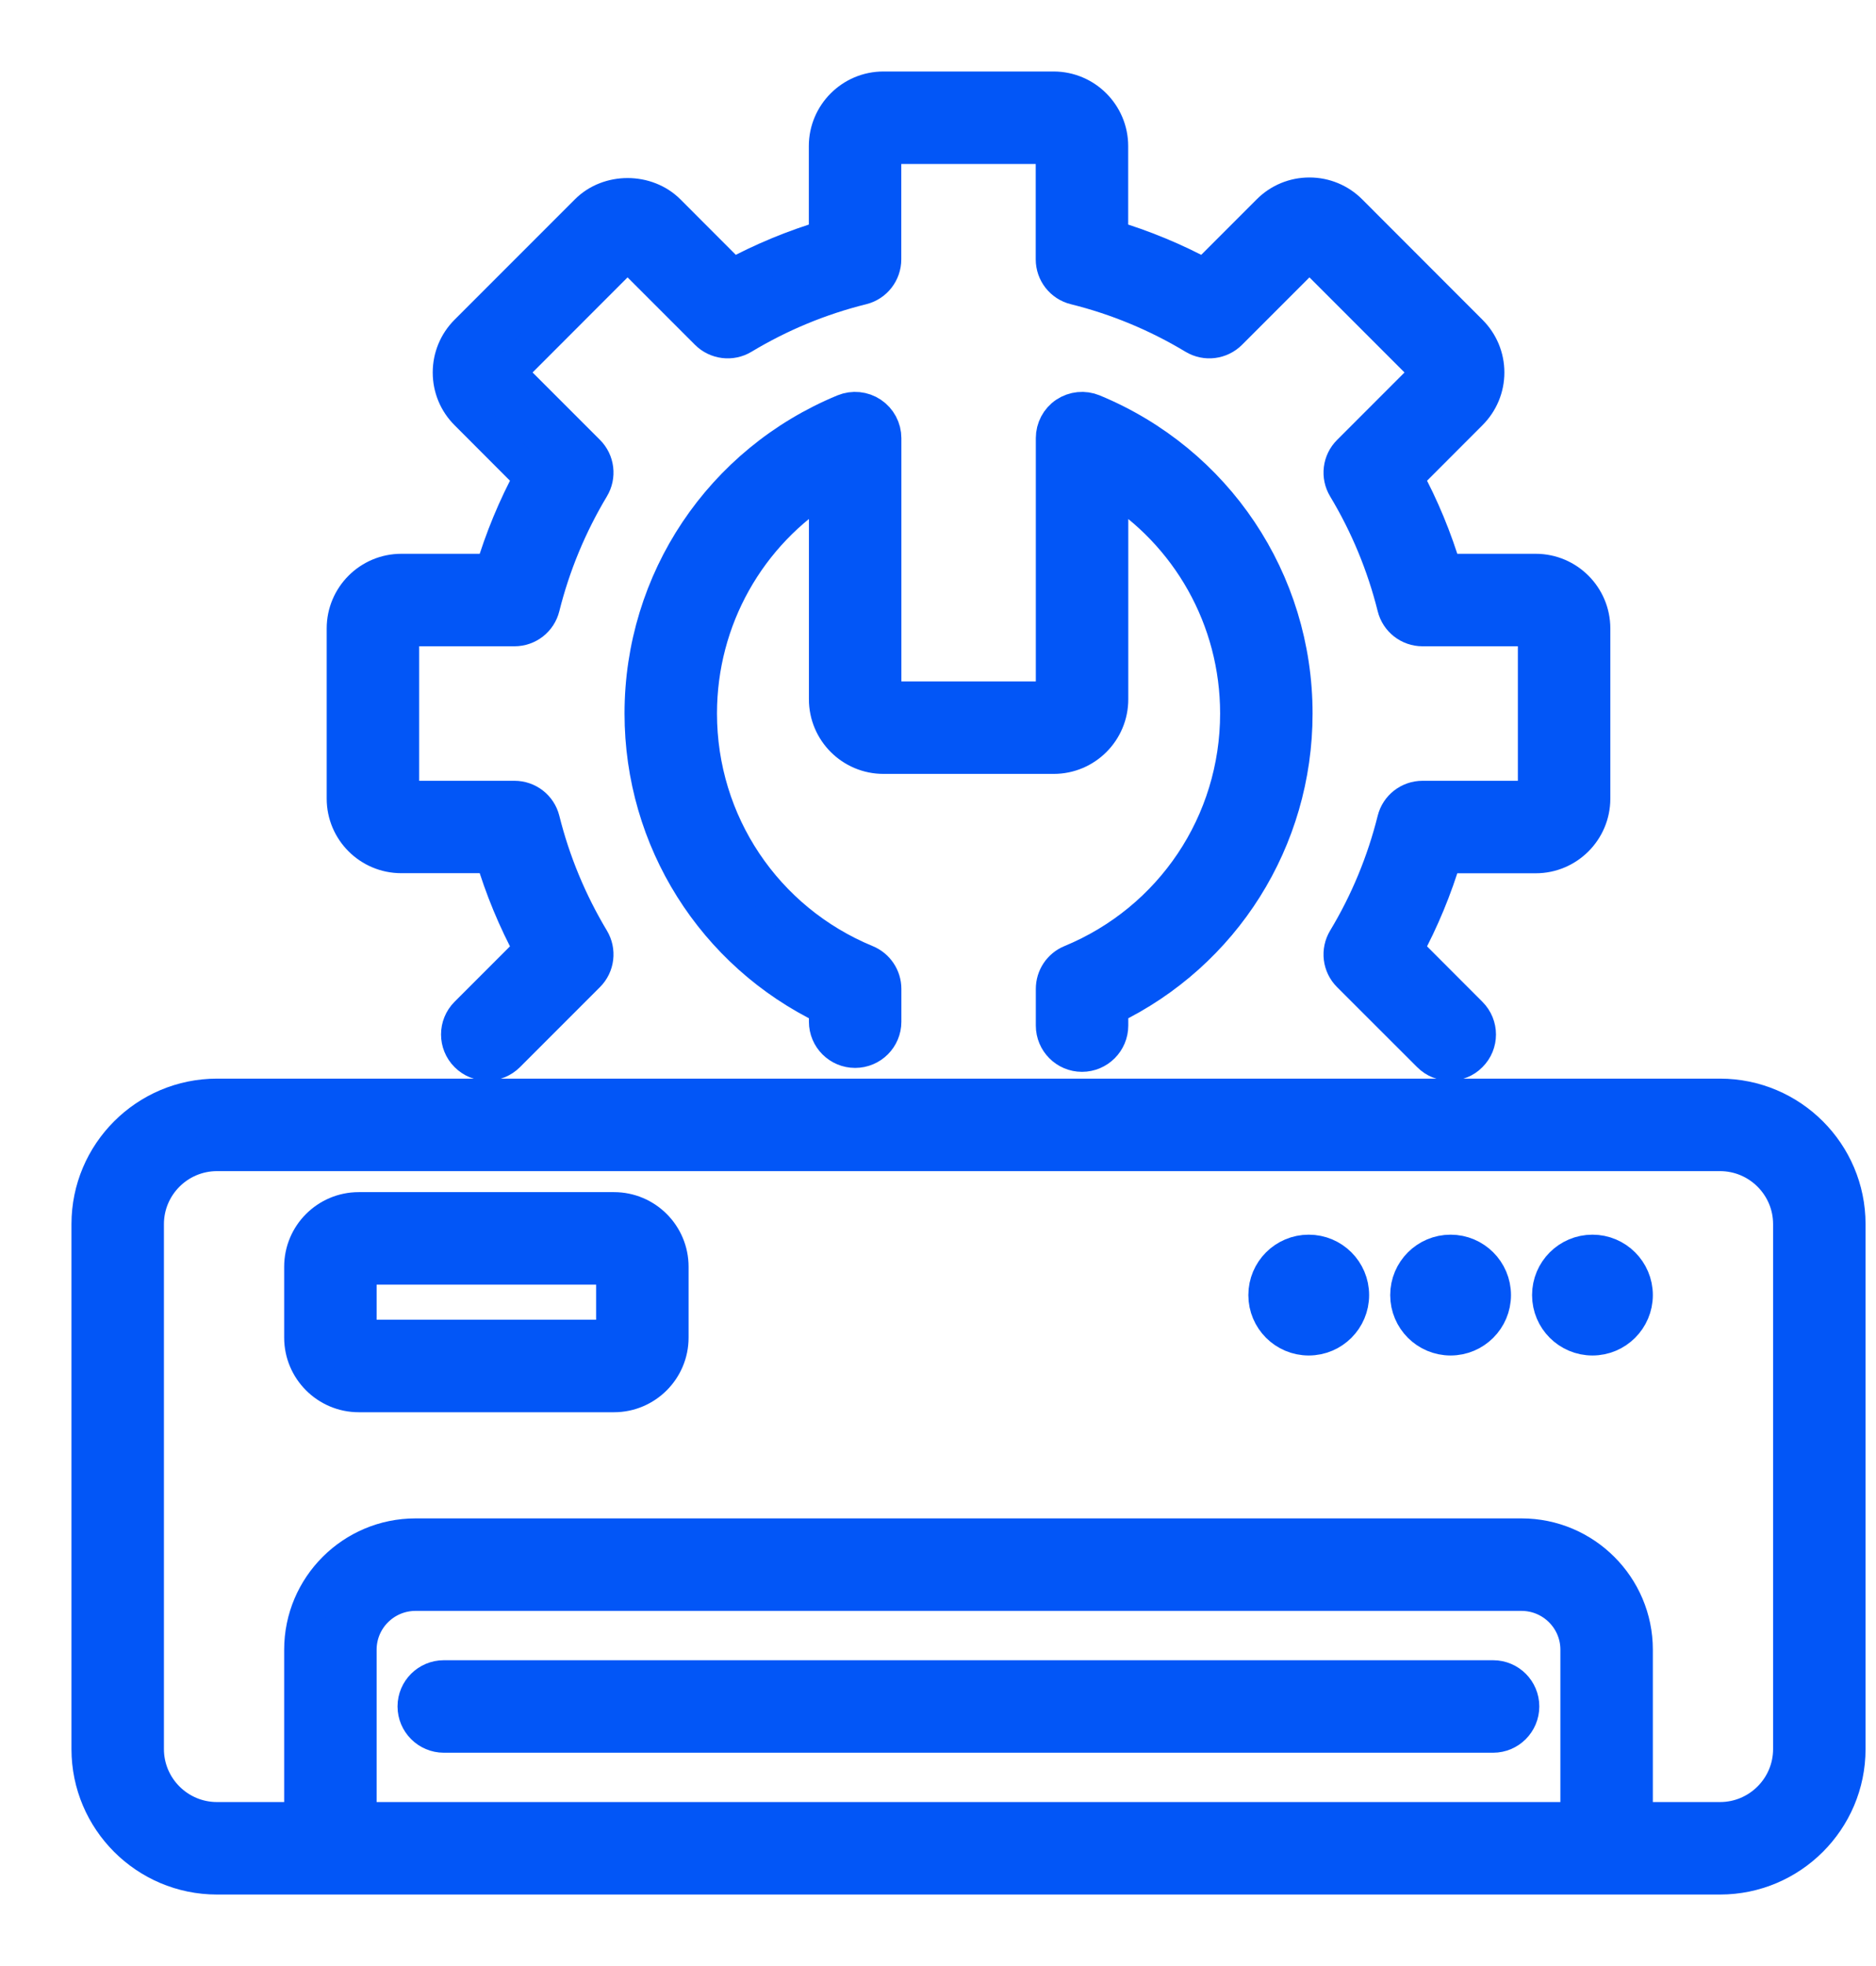
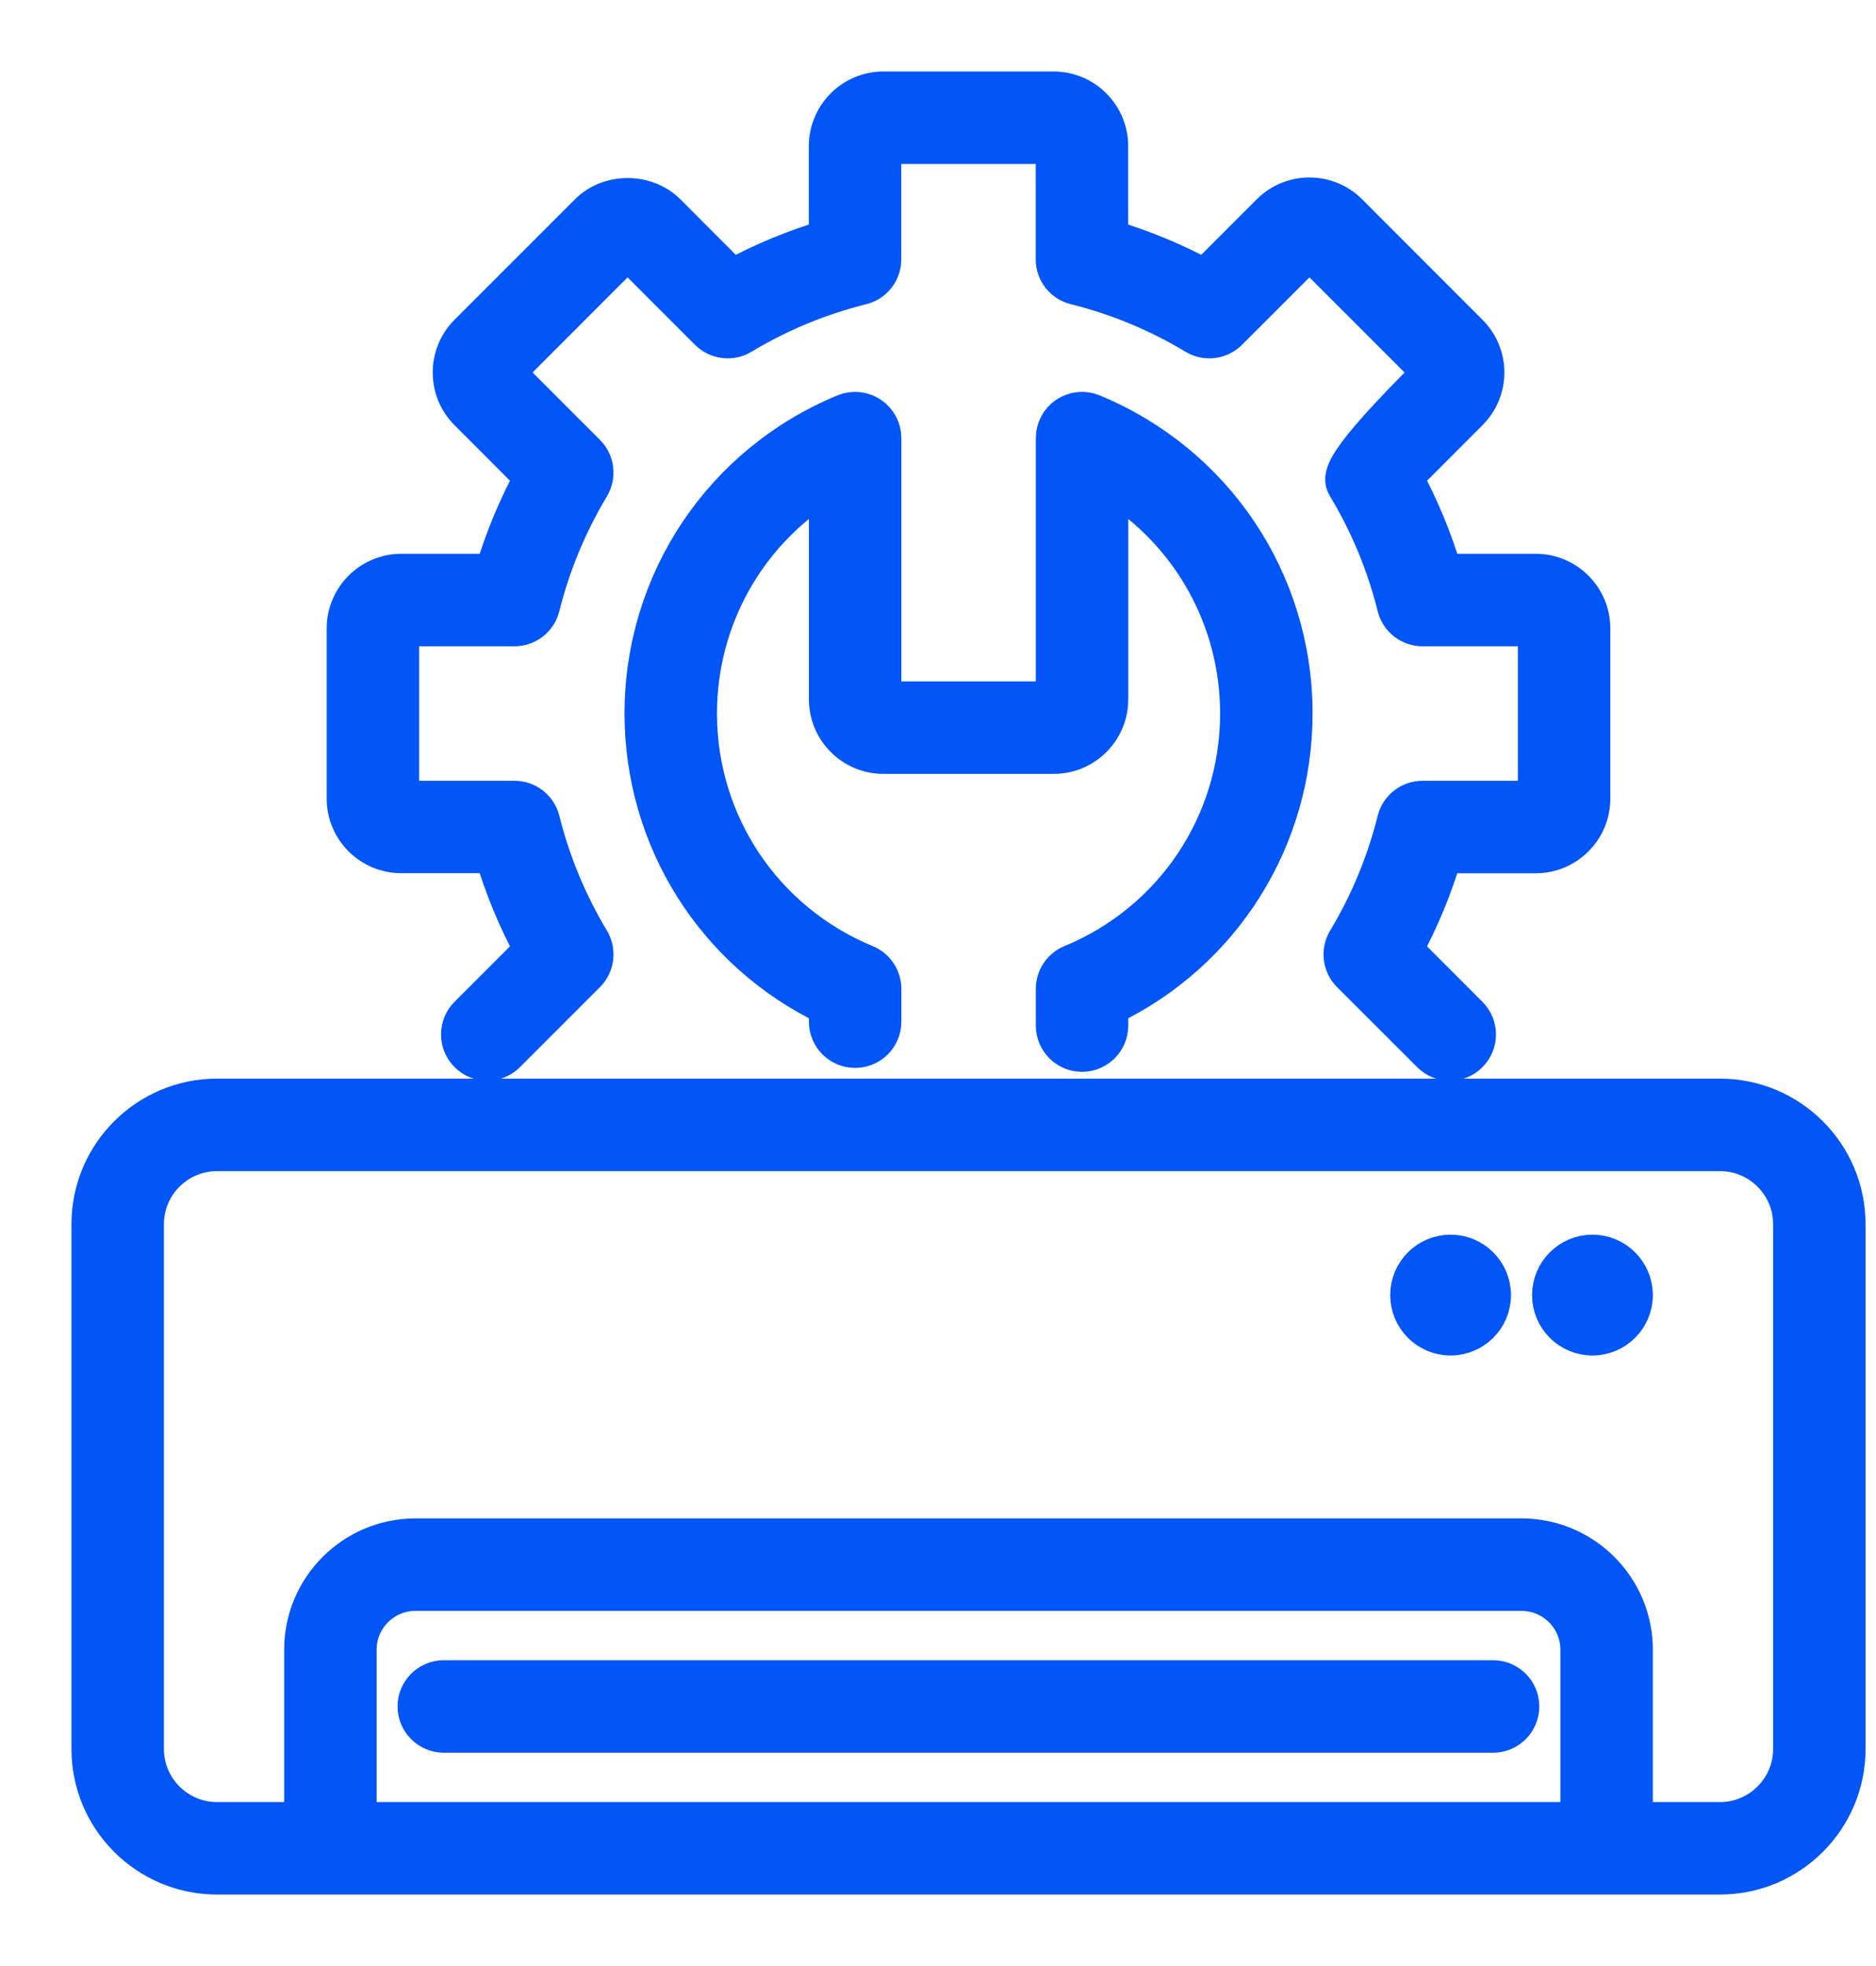
<svg xmlns="http://www.w3.org/2000/svg" width="21" height="22" viewBox="0 0 21 22" fill="none">
-   <path d="M4.492 9.571H5.517C5.626 9.938 5.772 10.291 5.954 10.627L5.23 11.351C5.106 11.475 5.106 11.676 5.23 11.8C5.353 11.924 5.555 11.924 5.679 11.8L6.575 10.904C6.678 10.801 6.697 10.641 6.622 10.516C6.372 10.099 6.185 9.649 6.067 9.177C6.032 9.036 5.905 8.937 5.759 8.937H4.492V7.032H5.759C5.905 7.032 6.032 6.933 6.067 6.791C6.185 6.319 6.372 5.869 6.622 5.452C6.697 5.327 6.678 5.167 6.575 5.064L5.679 4.168L7.025 2.821L7.921 3.717C8.024 3.82 8.185 3.84 8.309 3.765C8.726 3.514 9.177 3.327 9.649 3.21C9.79 3.175 9.889 3.048 9.889 2.902V1.635H11.794V2.902C11.794 3.048 11.893 3.175 12.035 3.21C12.507 3.327 12.957 3.514 13.374 3.765C13.499 3.84 13.659 3.82 13.762 3.717L14.658 2.821L16.005 4.168L15.109 5.064C15.005 5.167 14.986 5.327 15.061 5.452C15.312 5.869 15.498 6.319 15.616 6.791C15.651 6.933 15.778 7.032 15.924 7.032H17.191V8.937H15.924C15.778 8.937 15.651 9.036 15.616 9.177C15.498 9.649 15.312 10.1 15.061 10.516C14.986 10.641 15.005 10.801 15.108 10.904L16.005 11.8C16.067 11.863 16.148 11.893 16.229 11.893C16.31 11.893 16.392 11.863 16.453 11.8C16.577 11.677 16.577 11.476 16.453 11.352L15.729 10.627C15.911 10.291 16.057 9.938 16.166 9.572H17.191C17.541 9.572 17.826 9.287 17.826 8.937V7.032C17.826 6.682 17.541 6.397 17.191 6.397H16.166C16.057 6.031 15.911 5.677 15.729 5.342L16.453 4.617C16.573 4.497 16.64 4.338 16.64 4.168C16.64 3.998 16.573 3.839 16.453 3.719L15.107 2.372C14.987 2.252 14.827 2.186 14.658 2.186C14.488 2.186 14.329 2.252 14.209 2.372L13.484 3.097C13.148 2.915 12.795 2.769 12.429 2.66V1.635C12.429 1.285 12.144 1 11.794 1H9.889C9.539 1 9.254 1.285 9.254 1.635V2.66C8.888 2.769 8.535 2.915 8.199 3.097L7.475 2.372C7.235 2.133 6.816 2.132 6.577 2.372L5.23 3.719C5.11 3.839 5.044 3.999 5.044 4.168C5.044 4.338 5.11 4.497 5.23 4.617L5.954 5.342C5.772 5.678 5.626 6.031 5.517 6.397H4.492C4.142 6.397 3.857 6.682 3.857 7.032V8.937C3.857 9.287 4.142 9.571 4.492 9.571Z" fill="#0256F7" stroke="#0256F7" stroke-width="0.4" />
+   <path d="M4.492 9.571H5.517C5.626 9.938 5.772 10.291 5.954 10.627L5.23 11.351C5.106 11.475 5.106 11.676 5.23 11.8C5.353 11.924 5.555 11.924 5.679 11.8L6.575 10.904C6.678 10.801 6.697 10.641 6.622 10.516C6.372 10.099 6.185 9.649 6.067 9.177C6.032 9.036 5.905 8.937 5.759 8.937H4.492V7.032H5.759C5.905 7.032 6.032 6.933 6.067 6.791C6.185 6.319 6.372 5.869 6.622 5.452C6.697 5.327 6.678 5.167 6.575 5.064L5.679 4.168L7.025 2.821L7.921 3.717C8.024 3.82 8.185 3.84 8.309 3.765C8.726 3.514 9.177 3.327 9.649 3.21C9.79 3.175 9.889 3.048 9.889 2.902V1.635H11.794V2.902C11.794 3.048 11.893 3.175 12.035 3.21C12.507 3.327 12.957 3.514 13.374 3.765C13.499 3.84 13.659 3.82 13.762 3.717L14.658 2.821L16.005 4.168C15.005 5.167 14.986 5.327 15.061 5.452C15.312 5.869 15.498 6.319 15.616 6.791C15.651 6.933 15.778 7.032 15.924 7.032H17.191V8.937H15.924C15.778 8.937 15.651 9.036 15.616 9.177C15.498 9.649 15.312 10.1 15.061 10.516C14.986 10.641 15.005 10.801 15.108 10.904L16.005 11.8C16.067 11.863 16.148 11.893 16.229 11.893C16.31 11.893 16.392 11.863 16.453 11.8C16.577 11.677 16.577 11.476 16.453 11.352L15.729 10.627C15.911 10.291 16.057 9.938 16.166 9.572H17.191C17.541 9.572 17.826 9.287 17.826 8.937V7.032C17.826 6.682 17.541 6.397 17.191 6.397H16.166C16.057 6.031 15.911 5.677 15.729 5.342L16.453 4.617C16.573 4.497 16.64 4.338 16.64 4.168C16.64 3.998 16.573 3.839 16.453 3.719L15.107 2.372C14.987 2.252 14.827 2.186 14.658 2.186C14.488 2.186 14.329 2.252 14.209 2.372L13.484 3.097C13.148 2.915 12.795 2.769 12.429 2.66V1.635C12.429 1.285 12.144 1 11.794 1H9.889C9.539 1 9.254 1.285 9.254 1.635V2.66C8.888 2.769 8.535 2.915 8.199 3.097L7.475 2.372C7.235 2.133 6.816 2.132 6.577 2.372L5.23 3.719C5.11 3.839 5.044 3.999 5.044 4.168C5.044 4.338 5.11 4.497 5.23 4.617L5.954 5.342C5.772 5.678 5.626 6.031 5.517 6.397H4.492C4.142 6.397 3.857 6.682 3.857 7.032V8.937C3.857 9.287 4.142 9.571 4.492 9.571Z" fill="#0256F7" stroke="#0256F7" stroke-width="0.4" />
  <path d="M11.991 10.772C11.872 10.821 11.795 10.937 11.795 11.066V11.476C11.795 11.651 11.937 11.794 12.112 11.794C12.287 11.794 12.43 11.651 12.43 11.476V11.271C13.69 10.664 14.493 9.396 14.493 7.984C14.493 6.5 13.606 5.176 12.233 4.609C12.135 4.569 12.024 4.58 11.935 4.639C11.847 4.698 11.795 4.797 11.795 4.903V7.825H9.89V4.903C9.89 4.797 9.837 4.698 9.749 4.639C9.661 4.58 9.549 4.569 9.451 4.609C8.078 5.176 7.191 6.5 7.191 7.984C7.191 9.396 7.994 10.664 9.255 11.271V11.433C9.255 11.608 9.397 11.75 9.572 11.75C9.748 11.75 9.89 11.608 9.89 11.433V11.066C9.89 10.937 9.812 10.821 9.693 10.772C8.559 10.304 7.826 9.21 7.826 7.984C7.826 6.925 8.374 5.963 9.255 5.42V7.825C9.255 8.176 9.54 8.46 9.89 8.46H11.795C12.145 8.46 12.43 8.176 12.43 7.825V5.42C13.31 5.963 13.858 6.925 13.858 7.984C13.858 9.21 13.125 10.304 11.991 10.772Z" fill="#0256F7" stroke="#0256F7" stroke-width="0.4" />
  <path d="M19.254 12.27H2.429C1.641 12.27 1 12.911 1 13.698V19.572C1 20.359 1.641 21 2.429 21H19.254C20.042 21 20.683 20.359 20.683 19.572V13.698C20.683 12.911 20.042 12.27 19.254 12.27ZM17.667 20.365H4.016V18.46C4.016 18.11 4.301 17.826 4.651 17.826H17.032C17.382 17.826 17.667 18.11 17.667 18.46V20.365ZM20.048 19.572C20.048 20.009 19.692 20.365 19.254 20.365H18.302V18.46C18.302 17.76 17.732 17.191 17.032 17.191H4.651C3.951 17.191 3.381 17.76 3.381 18.46V20.365H2.429C1.991 20.365 1.635 20.009 1.635 19.572V13.698C1.635 13.261 1.991 12.905 2.429 12.905H19.254C19.692 12.905 20.048 13.261 20.048 13.698V19.572Z" fill="#0256F7" stroke="#0256F7" stroke-width="0.4" />
  <path d="M16.714 18.778H4.968C4.793 18.778 4.65 18.92 4.65 19.095C4.65 19.27 4.793 19.413 4.968 19.413H16.714C16.889 19.413 17.031 19.27 17.031 19.095C17.031 18.92 16.889 18.778 16.714 18.778Z" fill="#0256F7" stroke="#0256F7" stroke-width="0.4" />
-   <path d="M6.873 13.54H4.016C3.666 13.54 3.381 13.824 3.381 14.175V14.968C3.381 15.318 3.666 15.603 4.016 15.603H6.873C7.223 15.603 7.508 15.318 7.508 14.968V14.175C7.508 13.824 7.223 13.54 6.873 13.54ZM4.016 14.968V14.175H6.873L6.873 14.968H4.016Z" fill="#0256F7" stroke="#0256F7" stroke-width="0.4" />
  <path d="M17.826 14.016C17.563 14.016 17.35 14.229 17.35 14.492C17.35 14.755 17.563 14.968 17.826 14.968C18.088 14.968 18.302 14.755 18.302 14.492C18.302 14.229 18.088 14.016 17.826 14.016Z" fill="#0256F7" stroke="#0256F7" stroke-width="0.4" />
  <path d="M16.238 14.016C15.975 14.016 15.762 14.229 15.762 14.492C15.762 14.755 15.975 14.968 16.238 14.968C16.5 14.968 16.714 14.755 16.714 14.492C16.714 14.229 16.5 14.016 16.238 14.016Z" fill="#0256F7" stroke="#0256F7" stroke-width="0.4" />
-   <path d="M14.65 14.016C14.387 14.016 14.174 14.229 14.174 14.492C14.174 14.755 14.387 14.968 14.65 14.968C14.913 14.968 15.126 14.755 15.126 14.492C15.126 14.229 14.913 14.016 14.65 14.016Z" fill="#0256F7" stroke="#0256F7" stroke-width="0.4" />
</svg>